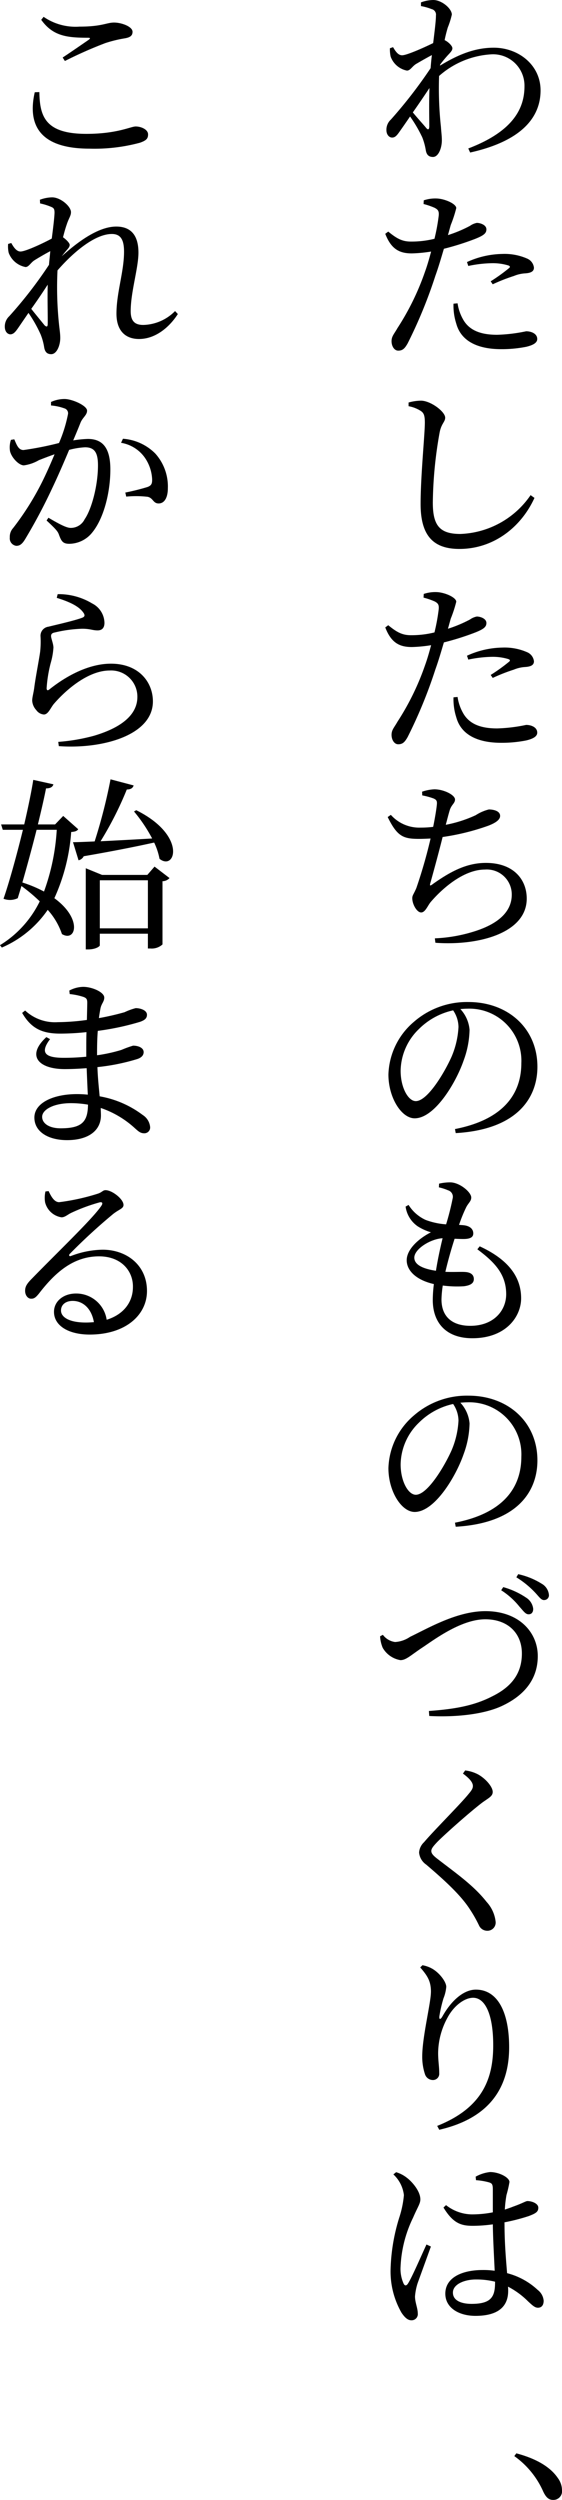
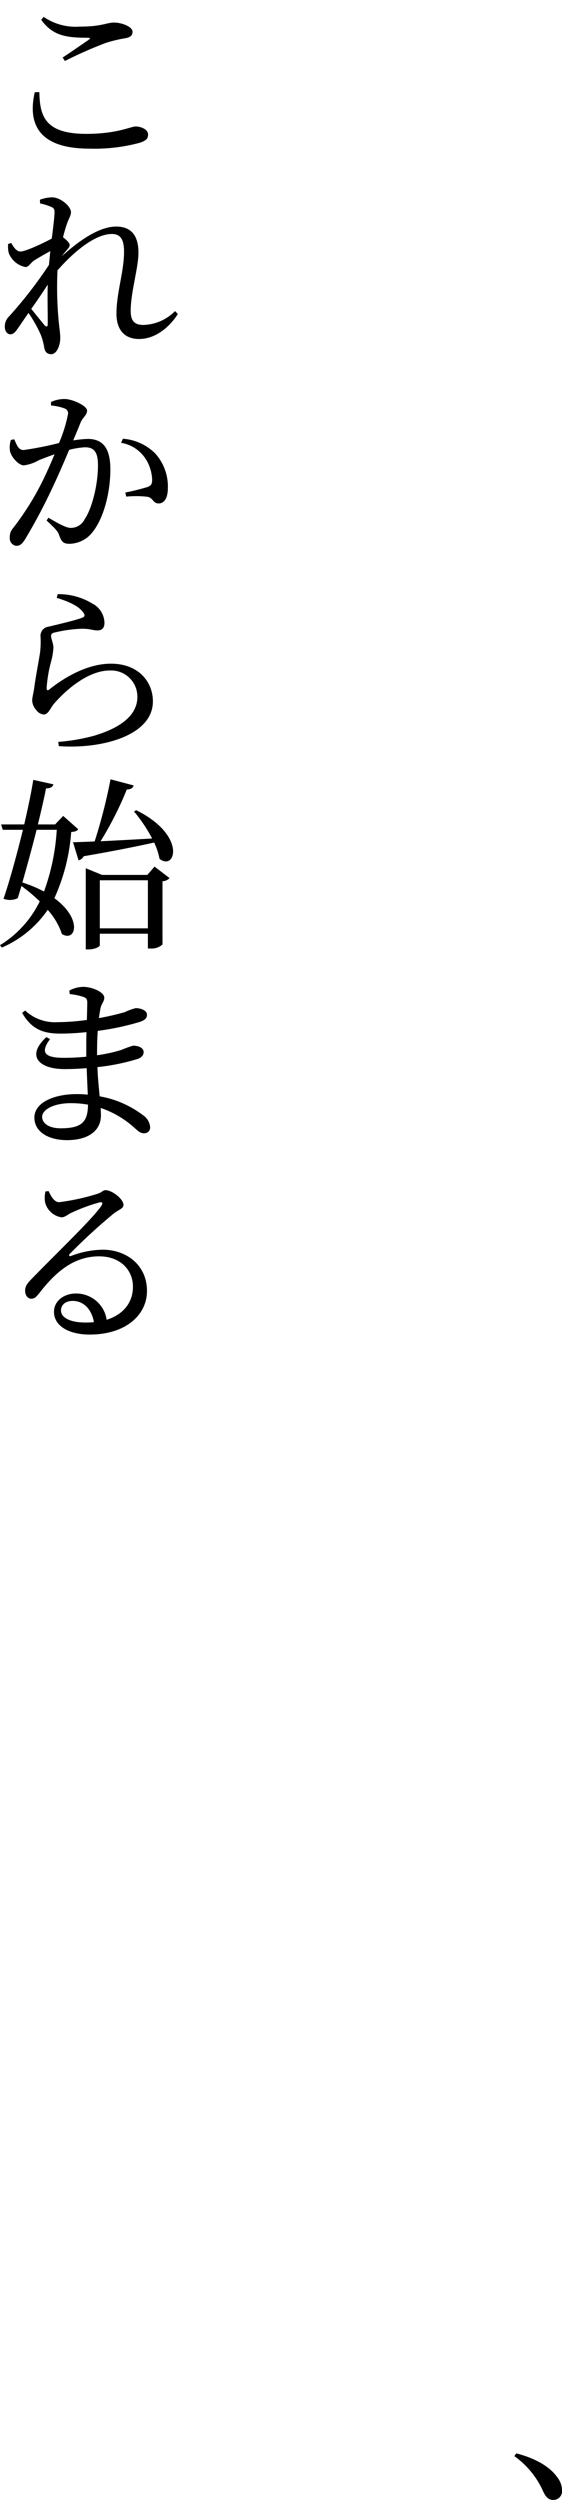
<svg xmlns="http://www.w3.org/2000/svg" width="94.246" height="419.156" viewBox="0 0 94.246 419.156">
  <g id="mv_ttl" transform="translate(-261.399 -114.262)">
-     <path id="パス_38" data-name="パス 38" d="M-6.107-3.255c-.4-.5-1.426-1.612-2.263-2.635.961-1.364,1.922-2.79,2.79-4.092-.093,2.573-.031,5.115-.031,6.479C-5.642-2.976-5.828-2.945-6.107-3.255Zm2.325-10.664A19.791,19.791,0,0,1-2.48-15.5c.434-.465.744-.775.744-1.147,0-.4-.682-1.054-1.24-1.333l-.062-.031c.186-.93.4-1.674.527-2.108a13.826,13.826,0,0,0,.682-2.17c0-.992-1.674-2.449-3.131-2.449a6.159,6.159,0,0,0-2.046.4v.62a9.069,9.069,0,0,1,1.767.5.956.956,0,0,1,.744,1.085c0,.9-.217,2.573-.465,4.619-1.581.775-4.433,2.046-5.208,2.046-.589,0-1.023-.5-1.519-1.364l-.527.186a5.553,5.553,0,0,0,.124,1.395A3.651,3.651,0,0,0-9.362-12.9c.558,0,.837-.651,1.488-1.085.682-.4,1.705-.992,2.7-1.519-.093.713-.155,1.457-.217,2.2a78.534,78.534,0,0,1-6.665,8.618A2.3,2.3,0,0,0-12.8-2.914c0,.744.465,1.271.992,1.24.527,0,.868-.5,1.3-1.116q.79-1.116,1.674-2.418a22.947,22.947,0,0,1,2.046,3.5A10.436,10.436,0,0,1-6.2.434c.124.744.465,1.147,1.209,1.147.93,0,1.488-1.519,1.488-2.79,0-.744-.093-1.333-.155-2.263A60.263,60.263,0,0,1-3.968-12a14.452,14.452,0,0,1,8.742-3.627,5.262,5.262,0,0,1,5.58,5.332C10.354-6.82,8.742-2.821.93.155l.31.682C9.858-1.085,13.051-5.053,13.051-9.579c0-4.278-3.72-7.161-7.843-7.161-3.317,0-6.169,1.271-9.021,3.007ZM.93,19.856a20.59,20.59,0,0,1,4-.465,9,9,0,0,1,2.7.372c.279.093.372.248.155.434a29.751,29.751,0,0,1-3.1,2.232l.341.5a30.19,30.19,0,0,1,3.565-1.4,5.758,5.758,0,0,1,1.891-.434c.93-.062,1.457-.31,1.457-.961a1.88,1.88,0,0,0-1.147-1.519,9.407,9.407,0,0,0-4.154-.775A14.743,14.743,0,0,0,.713,19.2ZM-2.015,13a21.058,21.058,0,0,0,.93-2.852C-1.116,9.409-3.069,8.572-4.4,8.541a6.064,6.064,0,0,0-2.139.31l-.031.62a11.3,11.3,0,0,1,1.891.651c.558.31.713.558.651,1.3A32.505,32.505,0,0,1-4.743,15.3a16.014,16.014,0,0,1-3.968.465c-1.457,0-2.387-.527-3.782-1.674l-.5.372c1.023,2.666,2.48,3.286,4.464,3.286a23.591,23.591,0,0,0,3.224-.31c-.31,1.178-.651,2.356-1.023,3.379a43.23,43.23,0,0,1-4.619,9.455c-.558.992-.992,1.364-.992,2.2s.465,1.581,1.116,1.581c.775,0,1.116-.4,1.581-1.209A79.521,79.521,0,0,0-4.588,21.5c.527-1.457.992-3.069,1.426-4.526A45.051,45.051,0,0,0,2.046,15.33c1.488-.589,1.922-.961,1.922-1.612,0-.744-1.023-1.085-1.612-1.085a2.991,2.991,0,0,0-1.147.5,22.014,22.014,0,0,1-3.689,1.55ZM-1.55,26.18a9.919,9.919,0,0,0,.465,3.348c.806,2.945,3.6,4.278,7.533,4.278a21.073,21.073,0,0,0,4.216-.4c1.023-.248,1.829-.62,1.829-1.3,0-.9-.992-1.3-1.86-1.3a26.974,26.974,0,0,1-4.867.589c-2.6,0-4.5-.651-5.58-2.356A7.748,7.748,0,0,1-.868,26.118ZM-7.068,44.145c.527.341.713.744.713,1.984,0,1.953-.713,8.928-.713,13.64,0,5.456,2.263,7.533,6.51,7.533,5.735,0,10.354-3.658,12.586-8.556l-.651-.465A14.92,14.92,0,0,1-.4,64.791c-3.5,0-4.619-1.457-4.619-5.27A70.124,70.124,0,0,1-3.875,47.772c.279-1.488.93-1.767.93-2.48,0-.992-2.356-2.79-4-2.852a8.091,8.091,0,0,0-2.139.31v.62A5.58,5.58,0,0,1-7.068,44.145Zm8,41.711a20.589,20.589,0,0,1,4-.465,9,9,0,0,1,2.7.372c.279.093.372.248.155.434a29.752,29.752,0,0,1-3.1,2.232l.341.5a30.19,30.19,0,0,1,3.565-1.4,5.758,5.758,0,0,1,1.891-.434c.93-.062,1.457-.31,1.457-.961a1.88,1.88,0,0,0-1.147-1.519,9.407,9.407,0,0,0-4.154-.775A14.742,14.742,0,0,0,.713,85.205ZM-2.015,79a21.059,21.059,0,0,0,.93-2.852c-.031-.744-1.984-1.581-3.317-1.612a6.064,6.064,0,0,0-2.139.31l-.031.62a11.3,11.3,0,0,1,1.891.651c.558.31.713.558.651,1.3A32.505,32.505,0,0,1-4.743,81.3a16.014,16.014,0,0,1-3.968.465c-1.457,0-2.387-.527-3.782-1.674l-.5.372c1.023,2.666,2.48,3.286,4.464,3.286a23.59,23.59,0,0,0,3.224-.31c-.31,1.178-.651,2.356-1.023,3.379a43.23,43.23,0,0,1-4.619,9.455c-.558.992-.992,1.364-.992,2.2s.465,1.581,1.116,1.581c.775,0,1.116-.4,1.581-1.209A79.521,79.521,0,0,0-4.588,87.5c.527-1.457.992-3.069,1.426-4.526A45.052,45.052,0,0,0,2.046,81.33c1.488-.589,1.922-.961,1.922-1.612,0-.744-1.023-1.085-1.612-1.085a2.991,2.991,0,0,0-1.147.5,22.013,22.013,0,0,1-3.689,1.55ZM-1.55,92.18a9.919,9.919,0,0,0,.465,3.348c.806,2.945,3.6,4.278,7.533,4.278a21.074,21.074,0,0,0,4.216-.4c1.023-.248,1.829-.62,1.829-1.3,0-.9-.992-1.3-1.86-1.3a26.974,26.974,0,0,1-4.867.589c-2.6,0-4.5-.651-5.58-2.356A7.748,7.748,0,0,1-.868,92.118Zm-5.239,16.446a12.022,12.022,0,0,1,1.86.5c.5.217.651.4.589,1.023-.062.713-.31,2.232-.62,3.751a16.2,16.2,0,0,1-2.077.124,6.375,6.375,0,0,1-5.022-2.139l-.527.372c1.612,3.286,2.635,3.658,5.27,3.658.651,0,1.271-.031,1.922-.062a83.906,83.906,0,0,1-2.387,8.308c-.465,1.085-.682,1.209-.682,1.705,0,1.023.775,2.387,1.488,2.387s1.116-1.209,1.643-1.8c2.139-2.48,5.642-5.394,9.052-5.394a4.18,4.18,0,0,1,4.5,4.216c0,2.232-1.4,4.712-6.634,6.262a25.316,25.316,0,0,1-6.262,1.054l.093.744c7.285.527,15.314-1.643,15.314-7.409,0-3.162-2.17-5.983-6.851-5.983-3.193,0-5.859,1.395-8.835,3.5-.589.465-.62.341-.434-.279.434-1.55,1.4-5.084,2.015-7.564a38.958,38.958,0,0,0,7.657-1.891c1.209-.465,1.984-.992,1.984-1.643,0-.868-1.178-1.085-1.891-1.085a7.344,7.344,0,0,0-2.2.961,21.271,21.271,0,0,1-5.022,1.612c.248-.93.434-1.674.62-2.294.279-1.085.93-1.271.93-1.953,0-.744-1.86-1.705-3.472-1.705a7.456,7.456,0,0,0-2.046.4Zm6.076,38.828a14.577,14.577,0,0,1-1.178,5.022c-1.209,2.7-4.03,7.409-5.983,7.409-1.271,0-2.542-2.263-2.542-5.084a9.911,9.911,0,0,1,3.069-7.006,11.647,11.647,0,0,1,5.735-3.131A5.065,5.065,0,0,1-.713,147.454Zm-.465,17.794c10.2-.589,13.7-5.8,13.7-11.129,0-6.448-4.96-10.85-11.563-10.85a13.512,13.512,0,0,0-9.145,3.317,12.043,12.043,0,0,0-4.278,8.835c0,3.906,2.2,7.347,4.4,7.347,3.348,0,6.913-5.921,8.215-9.7a15.672,15.672,0,0,0,.992-5.146A5.83,5.83,0,0,0-.4,144.447c.4-.031.775-.062,1.147-.062A8.731,8.731,0,0,1,9.827,153.5c0,5.58-3.472,9.579-11.129,11.067Zm-6.944,20.879c0-1.426,2.666-3.131,4.743-3.255-.372,1.519-.806,3.5-1.116,5.456C-7.192,187.925-8.122,187.088-8.122,186.127Zm10.571-1.4c2.821,2.108,4.836,4.123,4.836,7.533,0,2.728-2.077,5.3-6.014,5.3-2.883,0-4.836-1.395-4.836-4.433a17.521,17.521,0,0,1,.217-2.325,18.151,18.151,0,0,0,3.534.124c1.209-.155,1.674-.558,1.674-1.209,0-.744-.558-1.116-1.395-1.178-.682-.062-1.891.031-3.379-.031.465-1.984,1.054-4.03,1.55-5.549.713.031,1.426.062,1.86.031.806-.062,1.271-.31,1.271-.93s-.434-1.24-1.612-1.364c-.248-.031-.5-.031-.775-.062a24.939,24.939,0,0,1,1.209-2.976c.372-.713.837-.992.837-1.612,0-.9-1.953-2.542-3.534-2.542a8.283,8.283,0,0,0-1.86.217l-.031.62a9.025,9.025,0,0,1,1.55.5,1.13,1.13,0,0,1,.775,1.271,44.839,44.839,0,0,1-1.116,4.433,12.06,12.06,0,0,1-3.441-.744,6.61,6.61,0,0,1-2.852-2.511l-.5.279a4.8,4.8,0,0,0,2.046,3.317,8.627,8.627,0,0,0,2.2.992c-2.294,1.178-4.061,2.976-4.061,4.681,0,1.8,1.674,3.348,4.557,4a22.272,22.272,0,0,0-.186,2.666c0,3.813,2.232,6.417,6.634,6.417,5.642,0,8.184-3.627,8.184-6.7,0-3.5-2.046-6.448-6.944-8.711ZM-.713,213.454a14.577,14.577,0,0,1-1.178,5.022c-1.209,2.7-4.03,7.409-5.983,7.409-1.271,0-2.542-2.263-2.542-5.084a9.911,9.911,0,0,1,3.069-7.006,11.647,11.647,0,0,1,5.735-3.131A5.065,5.065,0,0,1-.713,213.454Zm-.465,17.794c10.2-.589,13.7-5.8,13.7-11.129,0-6.448-4.96-10.85-11.563-10.85a13.512,13.512,0,0,0-9.145,3.317,12.043,12.043,0,0,0-4.278,8.835c0,3.906,2.2,7.347,4.4,7.347,3.348,0,6.913-5.921,8.215-9.7a15.672,15.672,0,0,0,.992-5.146A5.83,5.83,0,0,0-.4,210.447c.4-.031.775-.062,1.147-.062A8.731,8.731,0,0,1,9.827,219.5c0,5.58-3.472,9.579-11.129,11.067Zm12.245,14.679c.5,0,.775-.4.744-.961a2.551,2.551,0,0,0-1.178-1.829,13.111,13.111,0,0,0-3.844-1.767l-.341.527a12.6,12.6,0,0,1,3.069,2.759C10.168,245.369,10.54,245.958,11.067,245.927Zm2.573-2.387a.8.8,0,0,0,.806-.93,2.4,2.4,0,0,0-1.24-1.829A12.376,12.376,0,0,0,9.3,239.2l-.31.527a15.238,15.238,0,0,1,3.1,2.511C12.772,242.951,13.144,243.571,13.64,243.54Zm-27.5,6.076a5.785,5.785,0,0,0,.434,1.922,4.231,4.231,0,0,0,2.976,2.077c.992,0,1.767-.868,3.906-2.263,2.139-1.457,6.448-4.588,10.323-4.588,3.844,0,6.138,2.387,6.138,5.735,0,3.286-1.674,5.549-4.929,7.161-3.162,1.643-6.479,2.17-10.664,2.48l.062.837c4.743.248,9.517-.341,12.431-1.8,3.317-1.612,5.766-4.216,5.766-8.246,0-3.937-3.1-7.533-8.773-7.533-4.743,0-9.486,2.79-12.648,4.309a4.942,4.942,0,0,1-2.511.868,3.067,3.067,0,0,1-2.046-1.209ZM1.7,274.711c0,.4-.186.713-.713,1.333-1.364,1.7-5.89,6.2-7.471,8.091a2.6,2.6,0,0,0-.837,1.736,2.75,2.75,0,0,0,1.178,2.015c3.72,3.162,6.014,5.425,7.378,7.564a21.973,21.973,0,0,1,1.519,2.7,1.5,1.5,0,0,0,1.3.837,1.377,1.377,0,0,0,1.457-1.55A5.86,5.86,0,0,0,4,294.148c-2.17-2.759-5.084-4.774-8.215-7.192-.682-.527-1.054-.9-1.054-1.333,0-.372.217-.713,1.085-1.612,1.3-1.3,5.27-4.836,7.409-6.479,1.147-.837,1.8-1.085,1.8-1.829,0-.868-1.24-2.294-2.542-2.976a6.25,6.25,0,0,0-2.077-.62l-.372.527C1.209,273.5,1.7,274.153,1.7,274.711Zm-7.037,34.55c0,1.8-1.457,7.533-1.457,10.788a9.271,9.271,0,0,0,.465,3.007,1.4,1.4,0,0,0,1.333.961,1.052,1.052,0,0,0,1.054-1.147c0-1.116-.186-2.077-.186-3.379a12.565,12.565,0,0,1,1.55-5.89c1.085-2.077,2.914-3.379,4.309-3.379,2.046,0,3.379,2.821,3.379,7.967,0,5.456-1.674,10.447-9.393,13.516l.341.651C4.681,330.372,7.781,325.1,7.781,318.53c0-5.89-1.922-9.672-5.58-9.672-2.046,0-4.123,1.829-5.611,4.495-.341.589-.589.558-.5-.093a22.622,22.622,0,0,1,.682-2.945,6.664,6.664,0,0,0,.465-1.922c0-.806-1.054-2.263-2.294-3.007a5.09,5.09,0,0,0-1.7-.62l-.372.372C-5.828,306.626-5.332,307.525-5.332,309.261Zm-.744,42.331c-.744,1.581-2.418,5.487-3.1,6.541-.279.434-.558.4-.744,0a6.066,6.066,0,0,1-.5-2.852,20.871,20.871,0,0,1,2.108-8.215c.744-1.736,1.209-2.325,1.209-3.038,0-1.457-1.519-3.069-2.232-3.6a5.434,5.434,0,0,0-1.829-.961l-.465.372a5.6,5.6,0,0,1,1.767,3.472,16.849,16.849,0,0,1-.775,3.751,31.886,31.886,0,0,0-1.457,8.587,13.922,13.922,0,0,0,1.829,7.378c.5.744,1.023,1.271,1.643,1.271a1.037,1.037,0,0,0,1.085-1.178c0-.837-.465-1.829-.465-2.821a9.744,9.744,0,0,1,.434-2.2c.4-1.116,1.643-4.526,2.232-6.169Zm11.5,6.355c0,2.387-.62,3.6-3.937,3.6-1.736,0-3.131-.558-3.131-1.891,0-1.426,1.984-2.2,3.844-2.2a12.971,12.971,0,0,1,3.224.372Zm1.581-10.075a32.23,32.23,0,0,0,4.092-1.054c1.116-.434,1.581-.682,1.581-1.395s-1.085-1.116-1.829-1.116c-.279,0-.806.372-2.387.93-.372.155-.837.31-1.4.5a20.024,20.024,0,0,1,.279-2.449,19.681,19.681,0,0,0,.5-2.17c0-.744-1.7-1.674-3.255-1.674a6.317,6.317,0,0,0-2.418.775l.062.589a10.834,10.834,0,0,1,2.2.372c.465.155.62.31.62,1.178V346.2a18.077,18.077,0,0,1-3.565.341,7.1,7.1,0,0,1-4.278-1.55l-.434.4c1.643,2.7,3.007,3.069,4.929,3.069a24.7,24.7,0,0,0,3.348-.248c.031,2.511.217,5.611.31,7.781a13.793,13.793,0,0,0-2.015-.124c-3.41,0-6.262,1.24-6.262,3.968,0,2.387,2.294,3.72,5.053,3.72,3.906,0,5.487-1.643,5.487-4.185a5.73,5.73,0,0,0-.031-.713,13.542,13.542,0,0,1,3.379,2.48c.713.651,1.116,1.054,1.643,1.054.62,0,.961-.434.961-1.178a2.543,2.543,0,0,0-.992-1.8A11.817,11.817,0,0,0,7.44,356.4c-.186-2.232-.434-5.115-.434-8.215Z" transform="translate(339 139)" />
    <path id="パス_37" data-name="パス 37" d="M-14.353-4.929A14.44,14.44,0,0,1-9.486,1.054c.465.961.93,1.364,1.643,1.364A1.452,1.452,0,0,0-6.355.806a3.5,3.5,0,0,0-.713-2.077c-1.054-1.55-3.1-3.1-6.944-4.123Z" transform="translate(362 531)" />
    <path id="パス_39" data-name="パス 39" d="M-8.773-9.269C-10.044-3.689-7.843.186.4.186A29.238,29.238,0,0,0,8.866-.806C9.92-1.178,10.23-1.488,10.23-2.2c0-.837-1.178-1.333-2.077-1.333-.837,0-3.1,1.24-8.277,1.24C-7.006-2.294-7.936-5.208-8-9.3Zm5.053-5.239a69.57,69.57,0,0,1,6.789-3.007,21.639,21.639,0,0,1,3.317-.806c.868-.155,1.24-.465,1.24-1.085,0-.868-1.829-1.55-3.1-1.55s-2.015.682-5.8.682a9.429,9.429,0,0,1-6.014-1.643l-.4.5c1.953,2.728,4.309,3.007,7.812,3.007.434,0,.465.093.155.341-1.085.744-2.914,2.015-4.371,2.976ZM-6.6,29.559c0,.527-.186.558-.527.248-.4-.5-1.395-1.7-2.232-2.759C-8.4,25.715-7.44,24.289-6.6,22.987-6.665,25.591-6.572,28.164-6.6,29.559ZM14.756,27.42a7.719,7.719,0,0,1-5.332,2.325c-1.457,0-2.108-.682-2.108-2.325,0-3.193,1.3-7.223,1.3-9.8,0-2.945-1.3-4.371-3.72-4.371-3.007,0-6.479,2.573-9.145,4.991.217-.279.4-.527.62-.775.4-.5.713-.744.713-1.147,0-.31-.589-.9-1.116-1.271.217-.868.434-1.612.589-2.046.372-1.178.744-1.519.744-2.17,0-.961-1.736-2.48-3.162-2.48a6.159,6.159,0,0,0-2.046.4l.031.62A9.819,9.819,0,0,1-6.138,9.9c.558.217.682.372.682,1.054-.031.837-.217,2.418-.465,4.309-1.426.775-4.4,2.17-5.239,2.17-.589,0-1.054-.527-1.55-1.426l-.527.155a4.818,4.818,0,0,0,.093,1.488,3.77,3.77,0,0,0,2.821,2.387c.558,0,.868-.744,1.519-1.147s1.643-.992,2.635-1.519c-.062.744-.155,1.519-.217,2.294a72.2,72.2,0,0,1-6.665,8.618,2.342,2.342,0,0,0-.744,1.767c0,.775.434,1.271.961,1.271.558-.031.9-.527,1.333-1.147l1.674-2.449a22.159,22.159,0,0,1,2.046,3.627A9.921,9.921,0,0,1-7.192,33.5c.124.744.465,1.147,1.178,1.147.93,0,1.519-1.457,1.519-2.728,0-.744-.124-1.426-.217-2.356a59.489,59.489,0,0,1-.248-8.928V20.6c2.945-3.379,6.448-6.107,9.114-6.107,1.519,0,2.046,1.023,2.046,2.976,0,3.348-1.271,6.851-1.271,10.385,0,2.883,1.519,4.247,3.782,4.247,2.883,0,5.208-2.139,6.51-4.185Zm-20.8,15.826a8.854,8.854,0,0,1,2.356.527.859.859,0,0,1,.5.868,23.51,23.51,0,0,1-1.519,4.9,53.646,53.646,0,0,1-5.952,1.178c-.868,0-1.147-.9-1.55-1.8l-.558.093a3.941,3.941,0,0,0-.155,1.891c.248,1.085,1.488,2.387,2.325,2.387a6.84,6.84,0,0,0,2.511-.868c.62-.248,1.581-.62,2.635-.992-.682,1.643-1.426,3.317-2.139,4.743A46.819,46.819,0,0,1-12.4,63.8a2.166,2.166,0,0,0-.558,1.581,1.257,1.257,0,0,0,1.085,1.4c.558,0,.961-.248,1.488-1.116a91.617,91.617,0,0,0,4.557-8.587c.93-1.953,1.953-4.309,2.821-6.386a12.7,12.7,0,0,1,2.666-.434c1.643,0,2.17.961,2.17,3.038,0,3.41-1.085,7.378-2.232,9.021a2.581,2.581,0,0,1-2.356,1.457c-.744,0-2.077-.744-3.72-1.705l-.31.465c1.643,1.519,1.891,1.86,2.077,2.387.4,1.085.651,1.519,1.736,1.519A4.987,4.987,0,0,0,.868,64.543c1.953-2.387,3.038-6.758,3.038-10.571,0-3.782-1.426-5.115-3.782-5.115a18.716,18.716,0,0,0-2.449.248c.527-1.24.961-2.294,1.24-3.007C-.713,45.23,0,44.858,0,44.114c0-.837-2.48-1.953-3.782-1.953a5.443,5.443,0,0,0-2.263.5ZM5.7,49.508a6.066,6.066,0,0,1,4,2.511,6.919,6.919,0,0,1,1.209,3.534c.031.806-.124,1.116-.775,1.364a38.154,38.154,0,0,1-3.72.93l.155.682a17.071,17.071,0,0,1,3.6.031c.93.217.9,1.116,1.829,1.116,1.054,0,1.55-1.116,1.55-2.542a8.267,8.267,0,0,0-2.108-5.828,8.483,8.483,0,0,0-5.425-2.48ZM-.713,77.858c.4.5.372.775-.062.961-1.178.465-4.185,1.147-5.7,1.519a1.528,1.528,0,0,0-1.333,1.581,15.821,15.821,0,0,1-.062,2.635c-.217,1.519-.775,4.309-.992,6.045-.124.9-.341,1.581-.341,2.139a2.541,2.541,0,0,0,.682,1.581,1.744,1.744,0,0,0,1.271.744c.713,0,1.085-1.023,1.643-1.736,2.232-2.6,5.921-5.642,9.393-5.642a4.392,4.392,0,0,1,4.65,4.433c0,2.325-1.643,4.836-7.285,6.51a31.631,31.631,0,0,1-5.983,1.023l.093.713c7.285.527,15.779-1.8,15.779-7.5,0-3.193-2.325-6.324-7.037-6.324-3.534,0-7.254,1.86-10.354,4.34-.248.186-.4.155-.434-.186a22.439,22.439,0,0,1,.682-4.247,11.827,11.827,0,0,0,.465-2.635c-.031-.682-.4-1.519-.4-1.891,0-.31.124-.527.651-.62a22.678,22.678,0,0,1,4.557-.62c1.364,0,1.736.279,2.6.279.775,0,1.147-.465,1.147-1.271A3.731,3.731,0,0,0,.837,76.432a10.837,10.837,0,0,0-5.766-1.55l-.155.62C-3.193,76.091-1.519,76.8-.713,77.858Zm-4.371,36.534a36.343,36.343,0,0,1-2.139,10.354,21.3,21.3,0,0,0-3.627-1.519c.775-2.7,1.643-5.89,2.387-8.835ZM-4,112.067l-1.364,1.426H-8.246c.589-2.418,1.085-4.588,1.364-6.045.806,0,1.116-.279,1.24-.682l-3.379-.744c-.279,1.8-.837,4.526-1.519,7.471h-3.875l.279.9h3.379c-1.054,4.309-2.325,8.9-3.255,11.563a3.037,3.037,0,0,0,2.387-.093c.186-.62.4-1.3.62-2.046a28.733,28.733,0,0,1,3.069,2.573,17.71,17.71,0,0,1-6.665,7.347l.31.4A17.889,17.889,0,0,0-6.6,127.815a11.611,11.611,0,0,1,2.387,4.061c2.325,1.395,3.5-2.542-1.271-6.014a32.328,32.328,0,0,0,2.821-11.1c.682-.062.961-.155,1.178-.465Zm6.138,18.848v-8.06H10.2v8.06Zm7.967-8.959H2.511L-.217,120.84v13.609h.4c1.24,0,1.953-.5,1.953-.682v-1.953H10.2v2.48h.434a2.665,2.665,0,0,0,2.015-.682v-10.6a1.6,1.6,0,0,0,1.178-.527l-2.511-1.922ZM7.874,111.323a25.567,25.567,0,0,1,3.038,4.526c-3.162.186-6.169.341-8.649.465a57.284,57.284,0,0,0,4.4-8.68c.713,0,1.023-.279,1.147-.682l-3.875-1.023a90.337,90.337,0,0,1-2.666,10.416c-1.519.062-2.759.124-3.627.124l.93,3.038a1.3,1.3,0,0,0,.868-.682c5.022-.868,8.866-1.643,11.811-2.294a11.228,11.228,0,0,1,.9,2.728c2.635,2.108,4.65-3.906-3.906-8.153ZM-4.433,164.442c-1.953,0-3.1-.837-3.1-1.922,0-1.209,1.922-2.294,4.836-2.294a16.837,16.837,0,0,1,2.852.248C.124,163.357-.868,164.442-4.433,164.442ZM1.674,151.98c0-1.457.031-2.759.124-3.875a44.134,44.134,0,0,0,7.1-1.519c.682-.248,1.147-.527,1.147-1.178,0-.775-1.116-1.116-1.891-1.116a10.452,10.452,0,0,0-1.86.682,42.93,42.93,0,0,1-4.309.992c.093-.682.186-1.24.279-1.705.186-.775.62-1.085.62-1.736,0-.9-2.015-1.8-3.534-1.8a5.135,5.135,0,0,0-2.325.62l.062.589a11.051,11.051,0,0,1,2.263.465c.527.186.682.372.682.992,0,.31-.031,1.457-.062,2.883a37.618,37.618,0,0,1-4.9.372,7.321,7.321,0,0,1-5.456-1.953l-.5.4c1.55,2.7,3.472,3.472,6.386,3.472a41.9,41.9,0,0,0,4.4-.248c-.031.961-.031,1.922-.031,2.821v1.3c-1.24.124-2.511.186-3.751.186-2.945,0-4.154-.713-2.325-3.131l-.62-.341c-3.441,3.162-1.24,5.363,3.069,5.363,1.209,0,2.449-.062,3.689-.155C0,156.041.062,157.56.124,158.8a17.618,17.618,0,0,0-1.829-.093c-3.937,0-7.13,1.457-7.13,3.937,0,2.356,2.294,3.782,5.487,3.782,3.5,0,5.673-1.55,5.673-4.154,0-.4-.031-.806-.031-1.24A16.113,16.113,0,0,1,8,164.411c.62.558.961.868,1.581.868a.971.971,0,0,0,.992-1.085,2.689,2.689,0,0,0-1.24-1.984,16.727,16.727,0,0,0-7.223-3.131c-.124-1.426-.31-3.007-.372-4.9a34.606,34.606,0,0,0,6.727-1.364c.62-.217,1.023-.589,1.023-1.147,0-.744-.93-1.085-1.767-1.085a17.736,17.736,0,0,0-1.953.713,26.831,26.831,0,0,1-4.092.9Zm-1.86,45.028c-2.821,0-4.185-.9-4.185-2.015,0-.992.806-1.612,1.953-1.612,1.736,0,3.162,1.271,3.565,3.565C.713,196.977.279,197.008-.186,197.008Zm-6.789-21.979a4.6,4.6,0,0,0-.062,1.829,3.362,3.362,0,0,0,2.759,2.511c.558,0,1.023-.465,1.612-.744a29.562,29.562,0,0,1,4.774-1.767c.4-.093.62.093.279.589-1.4,2.108-7.254,7.688-11.594,12.152-.806.806-1.147,1.3-1.178,1.953-.062.868.465,1.457.961,1.457.527.031.806-.186,1.364-.868,2.6-3.379,5.673-6.231,10.075-6.231,3.751,0,5.766,2.511,5.673,5.239-.031,2.325-1.426,4.464-4.4,5.394a5.16,5.16,0,0,0-5.146-4.4c-2.108,0-3.689,1.3-3.689,3.069,0,2.356,2.48,3.813,5.983,3.813,6.014,0,9.548-3.255,9.61-7.192.062-4.4-3.379-7.037-7.44-7.037a15.357,15.357,0,0,0-5.3,1.054c-.279.124-.434-.124-.186-.372a96.429,96.429,0,0,1,7.1-6.541c1.054-.9,1.891-.992,1.891-1.643,0-.992-1.922-2.48-3.007-2.48-.5,0-.558.372-1.4.62a36.089,36.089,0,0,1-6.386,1.395c-.806,0-1.333-.93-1.767-1.86Z" transform="translate(276 139)" />
  </g>
</svg>